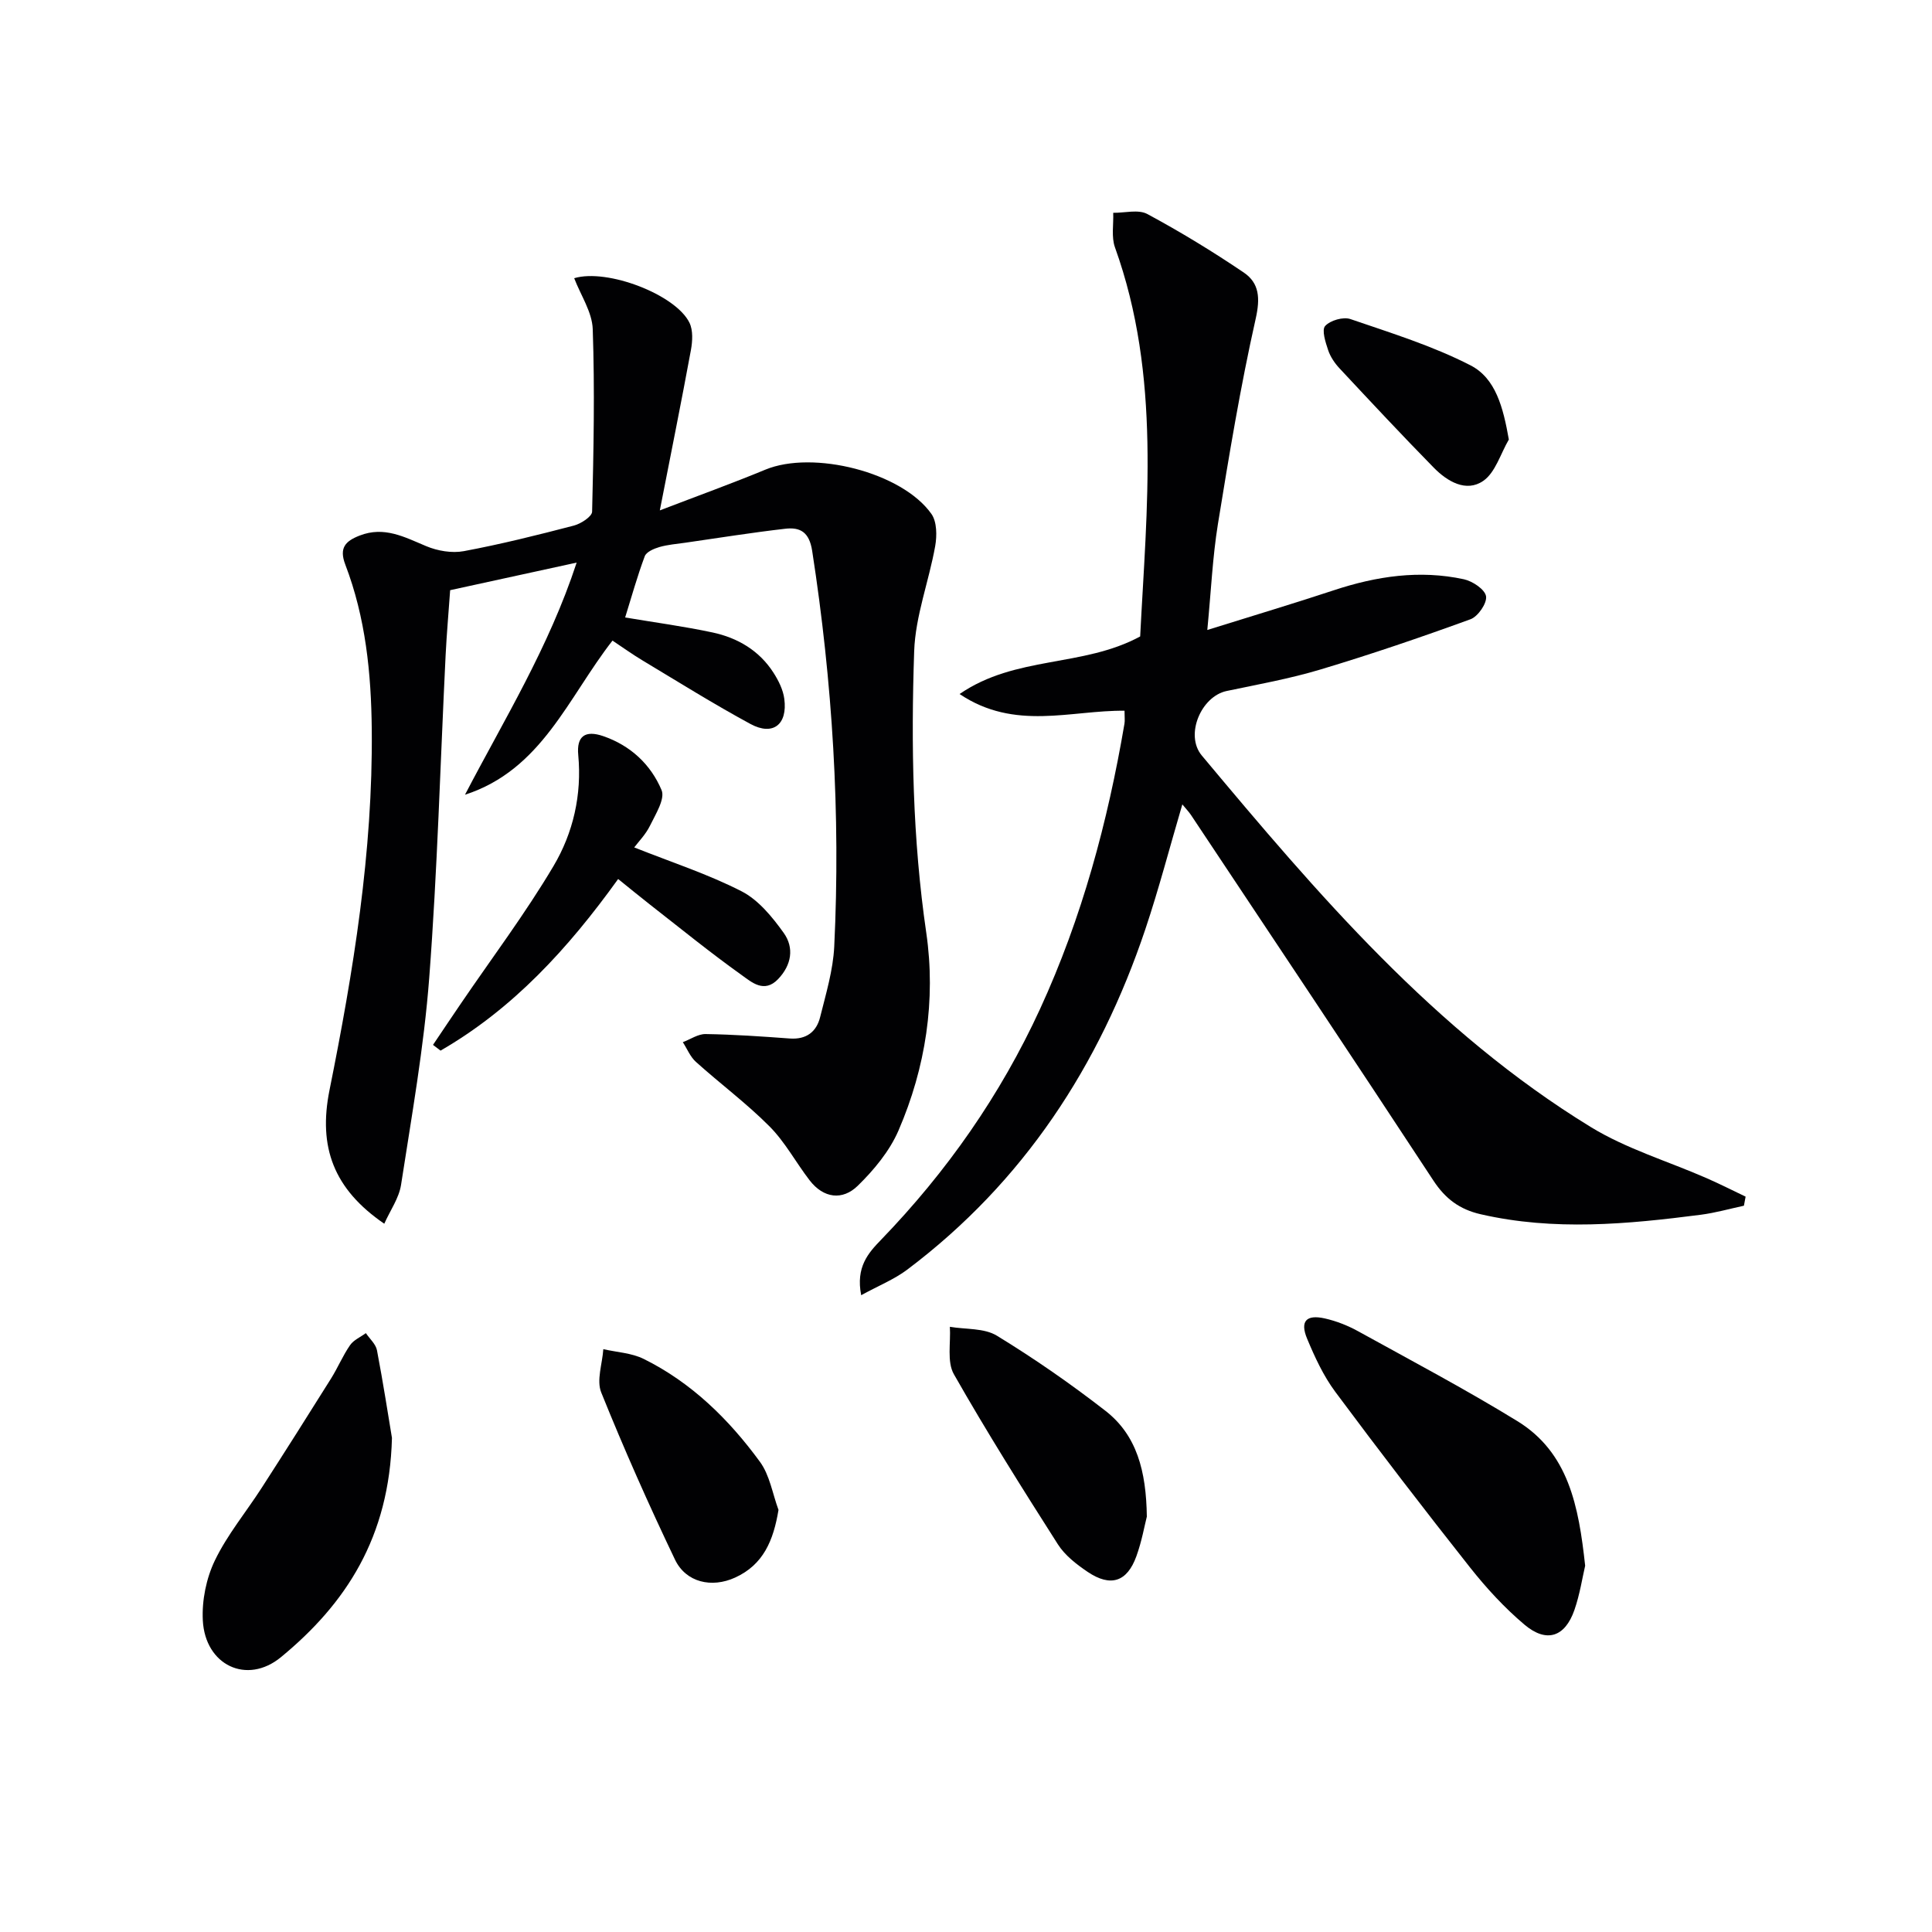
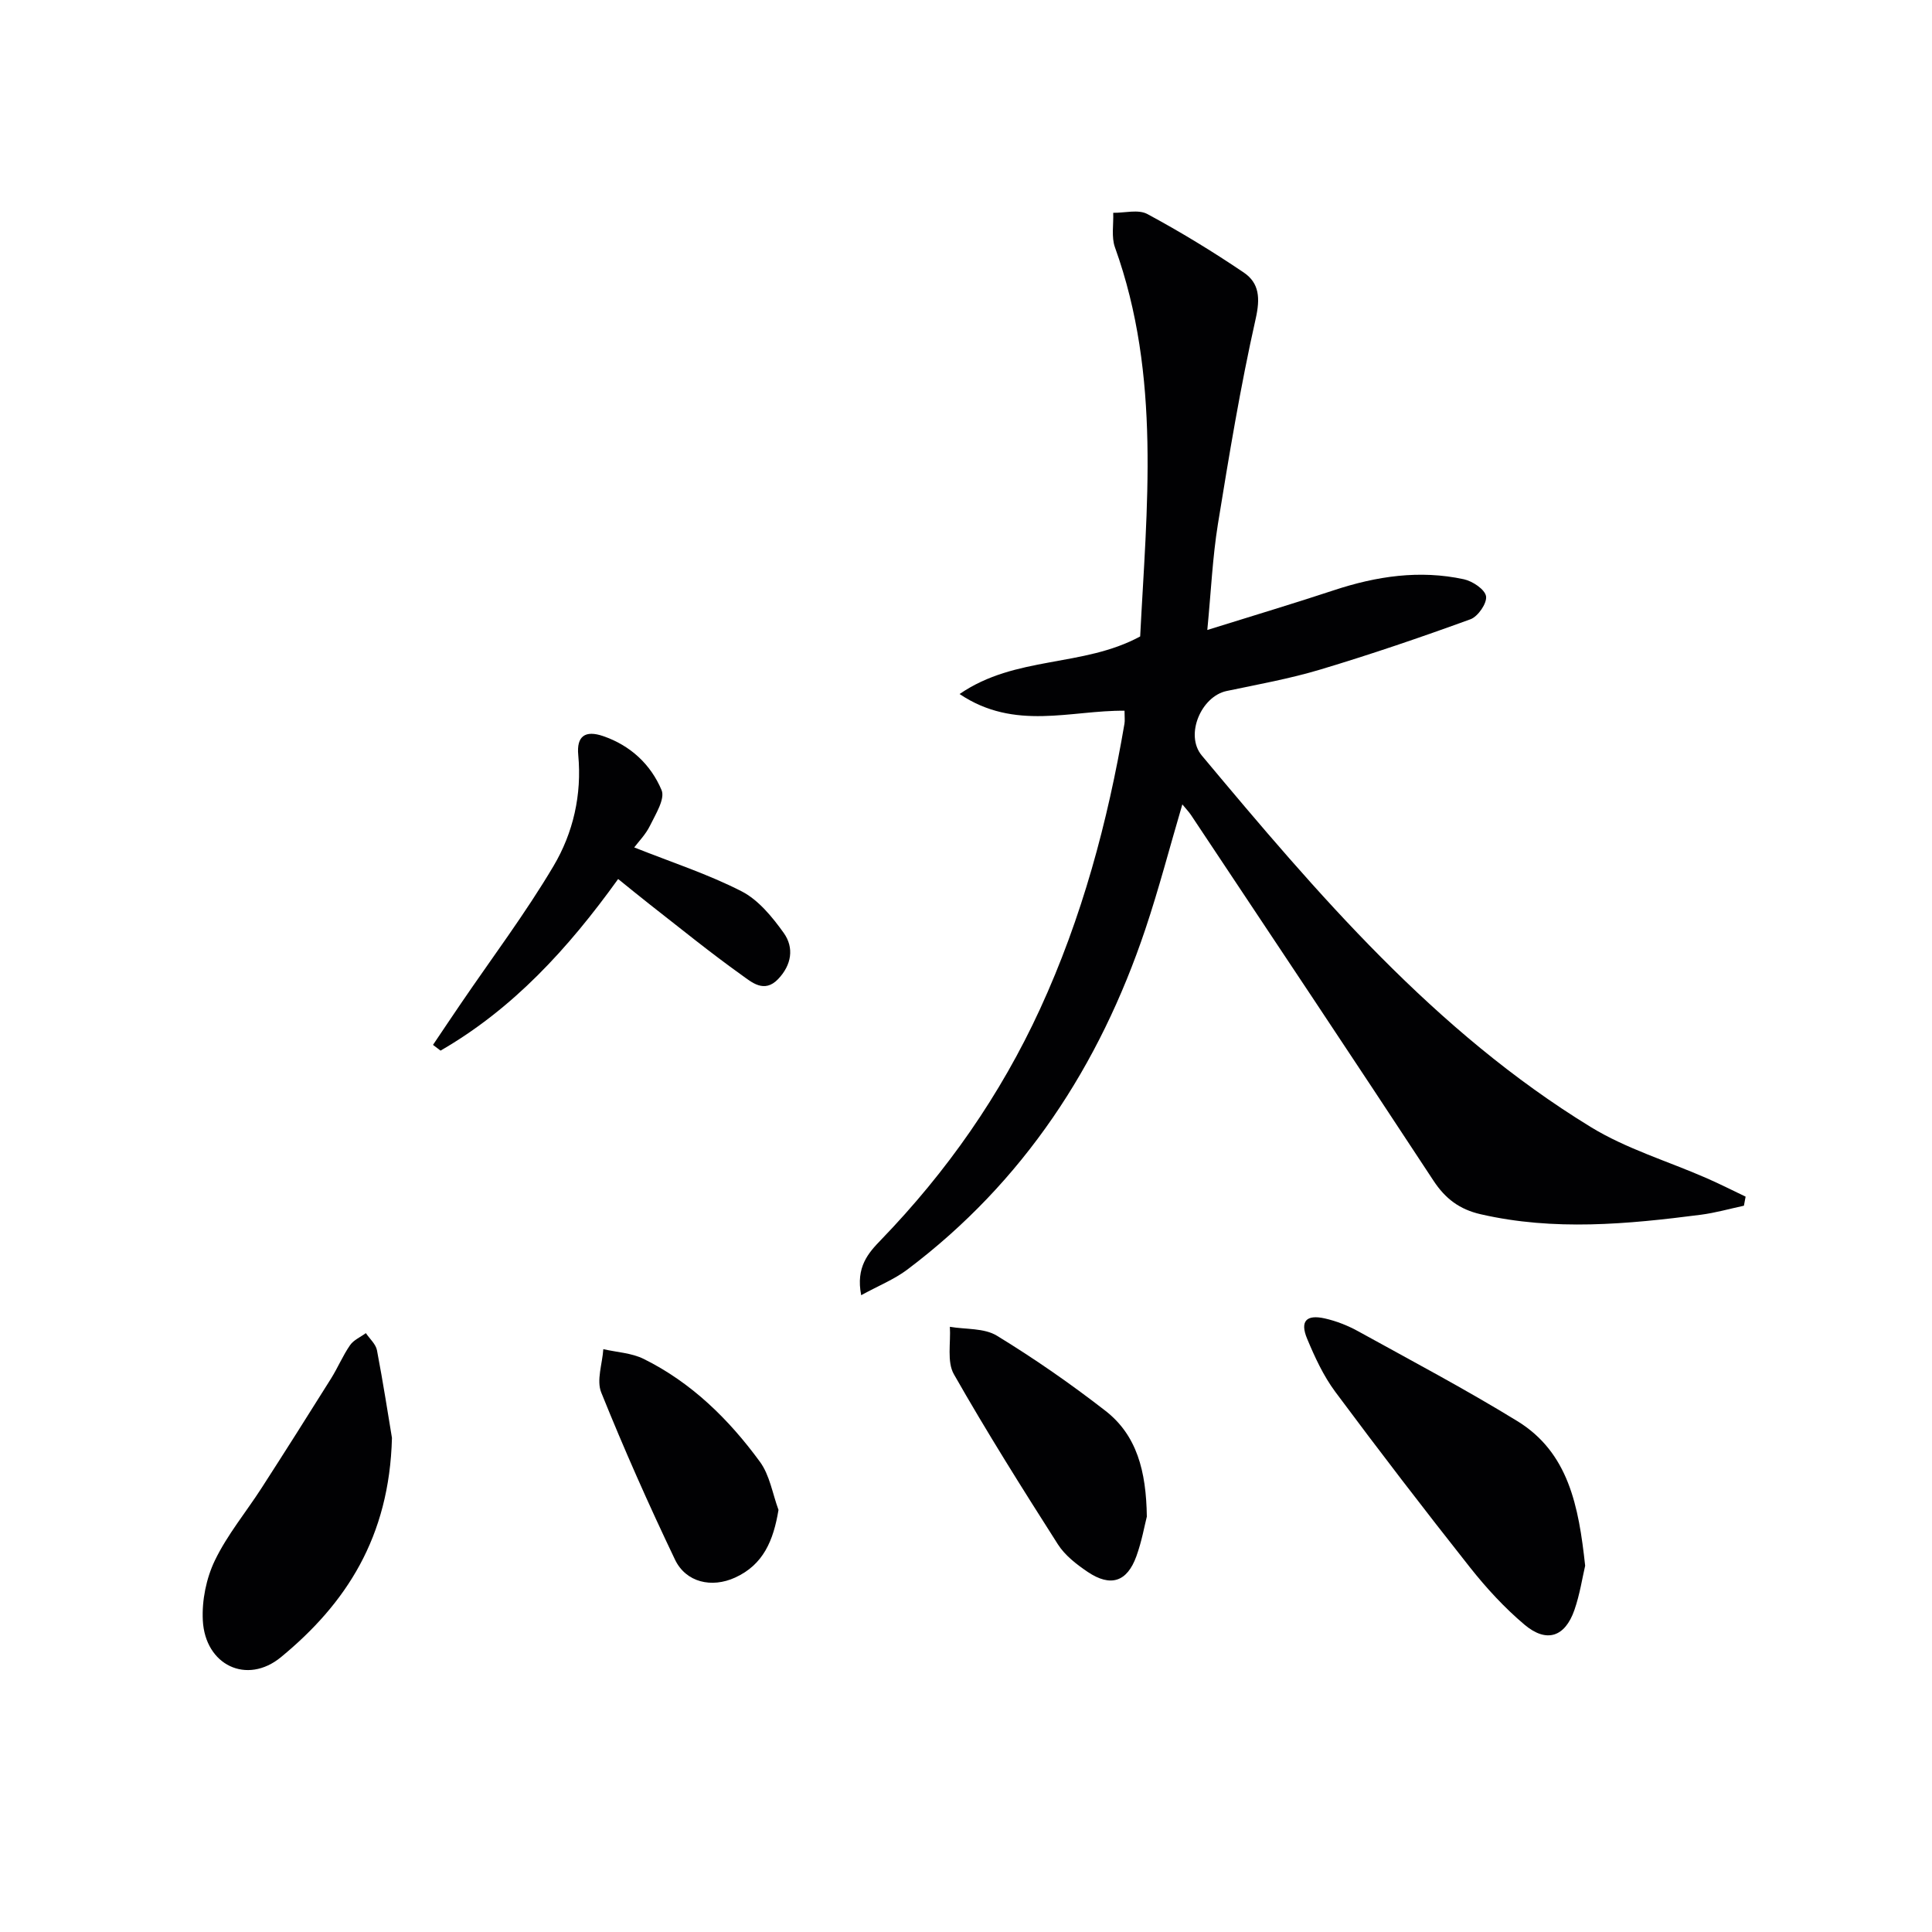
<svg xmlns="http://www.w3.org/2000/svg" enable-background="new 0 0 400 400" viewBox="0 0 400 400">
  <g fill="#010103">
-     <path d="m79.56 253.36c-10.49-7.18-13.71-15.87-11.34-27.66 4.95-24.62 8.99-49.34 8.75-74.59-.11-11.71-1.27-23.22-5.48-34.22-1.31-3.43-.02-4.84 2.95-6 5.1-2 9.3.3 13.79 2.18 2.36.99 5.33 1.5 7.8 1.04 7.65-1.43 15.23-3.32 22.77-5.29 1.47-.38 3.77-1.87 3.79-2.89.31-12.59.56-25.2.13-37.78-.12-3.55-2.49-7.02-3.84-10.55 6.82-2.06 21.04 3.39 23.87 9.23.76 1.57.63 3.81.3 5.63-1.97 10.71-4.13 21.38-6.44 33.21 8-3.07 14.98-5.59 21.84-8.43 9.87-4.09 28.28.51 34.39 9.16 1.15 1.63 1.16 4.52.78 6.67-1.3 7.29-4.1 14.47-4.35 21.76-.66 19.44-.33 38.86 2.5 58.26 2.03 13.93-.11 27.94-5.75 40.98-1.84 4.25-5.07 8.15-8.43 11.43-3.16 3.09-7.09 2.6-9.96-1.12-2.84-3.68-5.07-7.92-8.31-11.17-4.75-4.78-10.22-8.84-15.24-13.36-1.18-1.06-1.82-2.71-2.71-4.08 1.58-.59 3.16-1.71 4.73-1.68 5.81.09 11.61.49 17.41.92 3.42.25 5.53-1.37 6.29-4.43 1.2-4.82 2.68-9.7 2.92-14.61 1.33-27.45-.36-54.75-4.57-81.93-.6-3.86-2.45-4.93-5.56-4.57-6.91.79-13.79 1.9-20.68 2.89-1.81.26-3.65.4-5.39.9-1.13.33-2.69 1-3.03 1.9-1.54 4.12-2.72 8.37-4.06 12.68 6.13 1.03 12.18 1.84 18.12 3.11 5.17 1.11 9.64 3.73 12.58 8.31 1.05 1.63 2 3.54 2.25 5.42.71 5.33-2.35 7.73-6.99 5.22-7.59-4.11-14.93-8.7-22.34-13.15-2.12-1.27-4.13-2.72-6.24-4.12-9.23 11.82-14.64 26.76-30.54 31.91 8.12-15.58 17.33-30.43 23.12-48.06-9.15 2-17.51 3.82-26.19 5.71-.32 4.58-.72 9.02-.94 13.47-1.1 22.26-1.7 44.55-3.39 66.76-1.09 14.37-3.64 28.64-5.84 42.91-.43 2.74-2.24 5.26-3.47 8.03z" />
    <path d="m249.96 130.43c9.47-2.96 17.87-5.47 26.19-8.22 8.82-2.92 17.77-4.26 26.93-2.28 1.8.39 4.36 2.1 4.59 3.52.23 1.43-1.67 4.2-3.22 4.76-10.27 3.74-20.62 7.27-31.09 10.41-6.33 1.9-12.89 3.08-19.38 4.44-5.29 1.1-8.71 9.1-5.17 13.35 23.95 28.65 48.19 57.11 80.51 76.91 7.4 4.54 16.02 7.1 24.05 10.62 2.71 1.19 5.36 2.53 8.04 3.81-.12.63-.24 1.26-.35 1.88-2.97.64-5.92 1.48-8.92 1.87-15.2 1.96-30.39 3.39-45.61-.11-4.34-1-7.28-3.2-9.74-6.94-16.62-25.31-33.43-50.49-50.2-75.7-.44-.66-1-1.24-1.8-2.21-2.63 8.92-4.85 17.48-7.66 25.85-9.5 28.28-25.21 52.32-49.25 70.44-2.71 2.05-5.98 3.35-9.58 5.33-1.15-5.84 1.48-8.75 4.09-11.45 13.64-14.12 24.73-29.96 32.95-47.83 8.67-18.86 14-38.68 17.47-59.06.11-.64.01-1.32.01-2.67-11.1-.13-22.71 4.23-34.15-3.46 11.63-8 25.49-5.48 37.39-11.92 1.34-26.51 4.39-53.87-5.22-80.56-.77-2.15-.27-4.75-.36-7.15 2.38.03 5.2-.75 7.06.25 6.84 3.68 13.51 7.75 19.95 12.1 3.27 2.21 3.44 5.35 2.48 9.61-3.16 14.05-5.51 28.29-7.82 42.52-1.1 6.83-1.41 13.8-2.19 21.89z" />
    <path d="m328.19 324.17c-.57 2.41-1.09 5.89-2.22 9.15-1.95 5.61-5.76 6.9-10.33 3.06-4.15-3.5-7.91-7.59-11.29-11.86-9.48-11.99-18.79-24.11-27.91-36.38-2.44-3.29-4.22-7.15-5.81-10.96-1.52-3.63-.19-5.08 3.67-4.21 2.39.54 4.77 1.48 6.92 2.67 11.02 6.08 22.16 11.98 32.89 18.56 10.63 6.51 12.74 17.6 14.08 29.97z" />
    <path d="m81.15 297.7c-.53 20.62-9.56 34.34-22.97 45.39-7.07 5.82-15.72 1.66-16.19-7.62-.21-4.11.71-8.69 2.5-12.4 2.57-5.33 6.46-10.01 9.69-15.03 4.84-7.51 9.62-15.06 14.36-22.63 1.4-2.24 2.43-4.73 3.93-6.9.74-1.08 2.17-1.68 3.28-2.5.79 1.18 2.06 2.27 2.3 3.56 1.3 6.82 2.36 13.69 3.1 18.13z" />
    <path d="m127.98 181.99c-10.37 14.43-21.8 26.89-36.77 35.53-.52-.4-1.04-.79-1.56-1.19 1.92-2.85 3.82-5.7 5.76-8.54 6.44-9.46 13.35-18.64 19.18-28.47 4.08-6.87 5.9-14.77 5.13-23.01-.37-3.9 1.43-5.18 5.15-3.91 5.69 1.95 9.87 5.89 12.1 11.18.77 1.82-1.24 5-2.39 7.36-.9 1.84-2.43 3.38-3.27 4.51 7.69 3.06 15.24 5.51 22.22 9.08 3.49 1.79 6.37 5.32 8.73 8.62 2.2 3.08 1.63 6.66-1.18 9.58-2.88 2.99-5.5.59-7.52-.85-6.49-4.63-12.68-9.67-18.97-14.58-2.09-1.63-4.13-3.32-6.61-5.31z" />
    <path d="m237.44 314c-.47 1.82-1.04 5.1-2.16 8.19-1.92 5.33-5.33 6.45-10.08 3.26-2.31-1.56-4.72-3.42-6.18-5.72-7.4-11.6-14.73-23.26-21.53-35.21-1.47-2.59-.62-6.51-.83-9.82 3.28.56 7.1.23 9.73 1.84 7.76 4.74 15.28 9.96 22.46 15.54 6.51 5.05 8.46 12.47 8.59 21.92z" />
    <path d="m161.18 312.61c-1.05 6.34-3.13 11.34-8.98 14.01-4.85 2.22-10.19 1.01-12.45-3.72-5.44-11.37-10.56-22.91-15.27-34.6-1.02-2.52.23-5.95.43-8.97 2.8.64 5.86.78 8.36 2.02 9.9 4.9 17.63 12.5 24.06 21.29 2.04 2.78 2.61 6.62 3.85 9.97z" />
-     <path d="m312.39 91c-1.72 2.93-2.78 6.83-5.31 8.57-3.53 2.42-7.43.11-10.22-2.73-6.62-6.75-13.07-13.66-19.52-20.57-1-1.07-1.9-2.4-2.36-3.77-.55-1.64-1.37-4.18-.62-5.01 1.05-1.16 3.74-1.94 5.23-1.43 8.41 2.88 17 5.54 24.86 9.58 5.23 2.69 6.76 8.7 7.94 15.36z" />
  </g>
</svg>